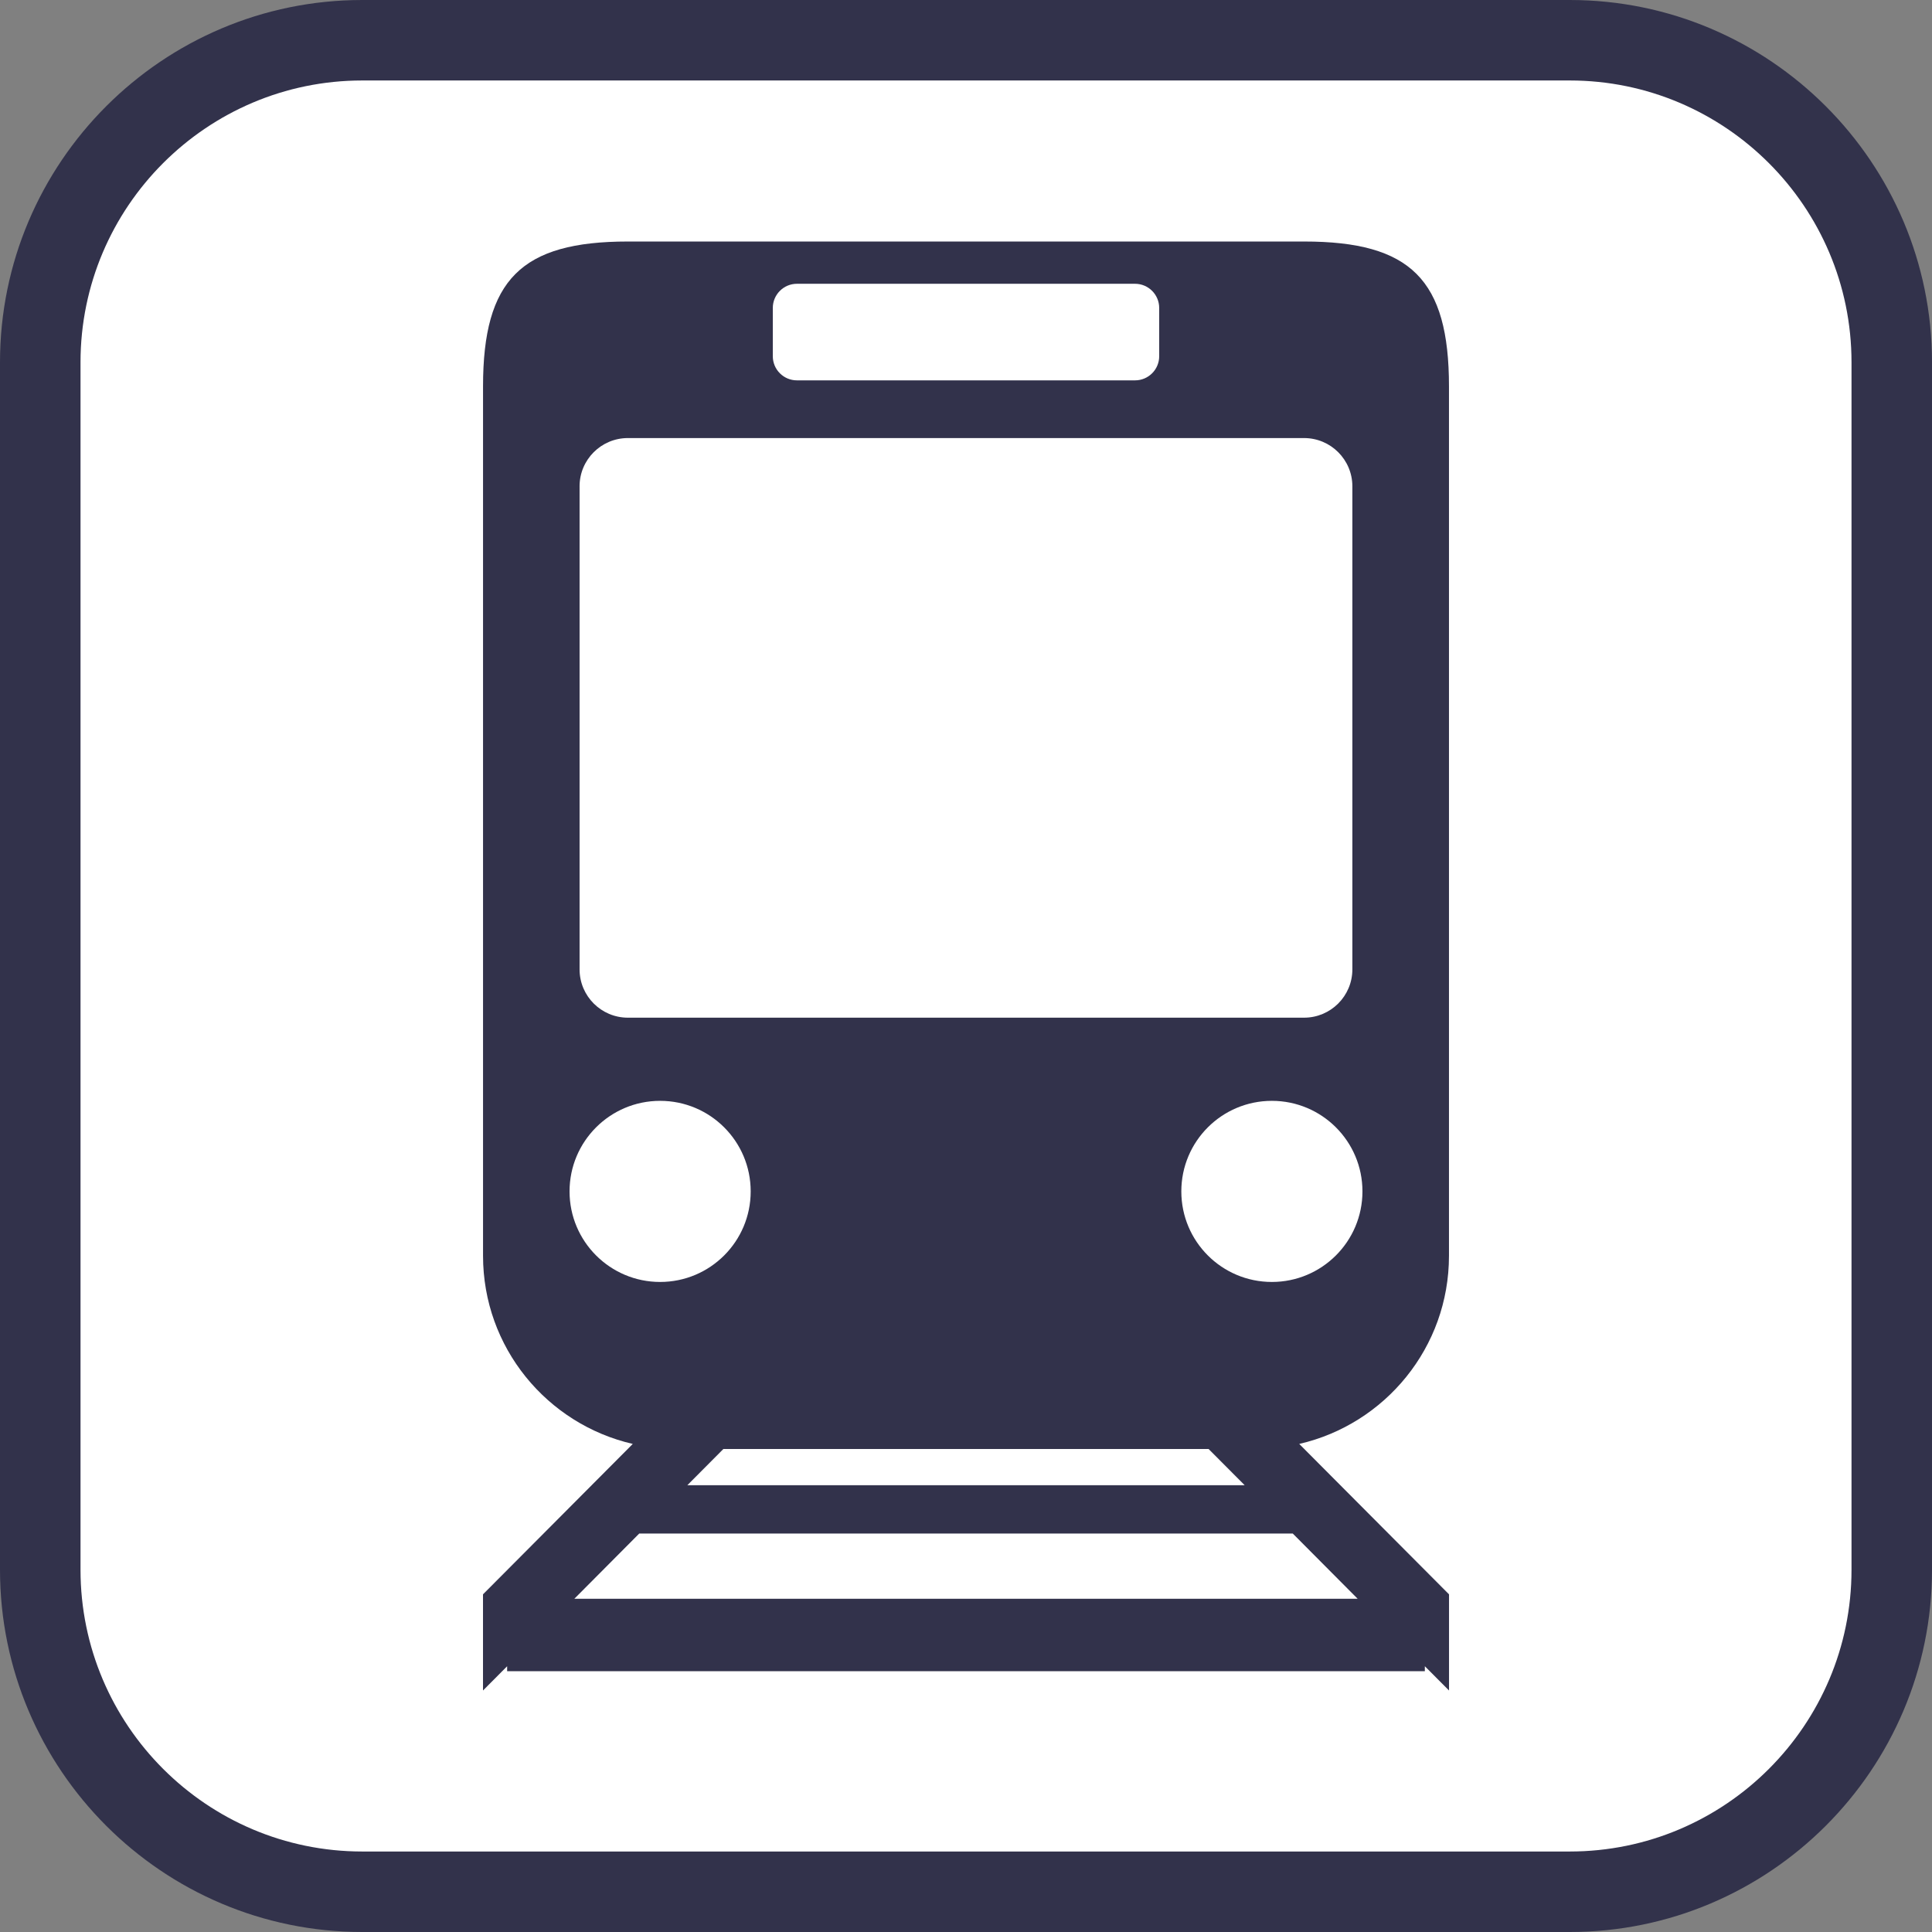
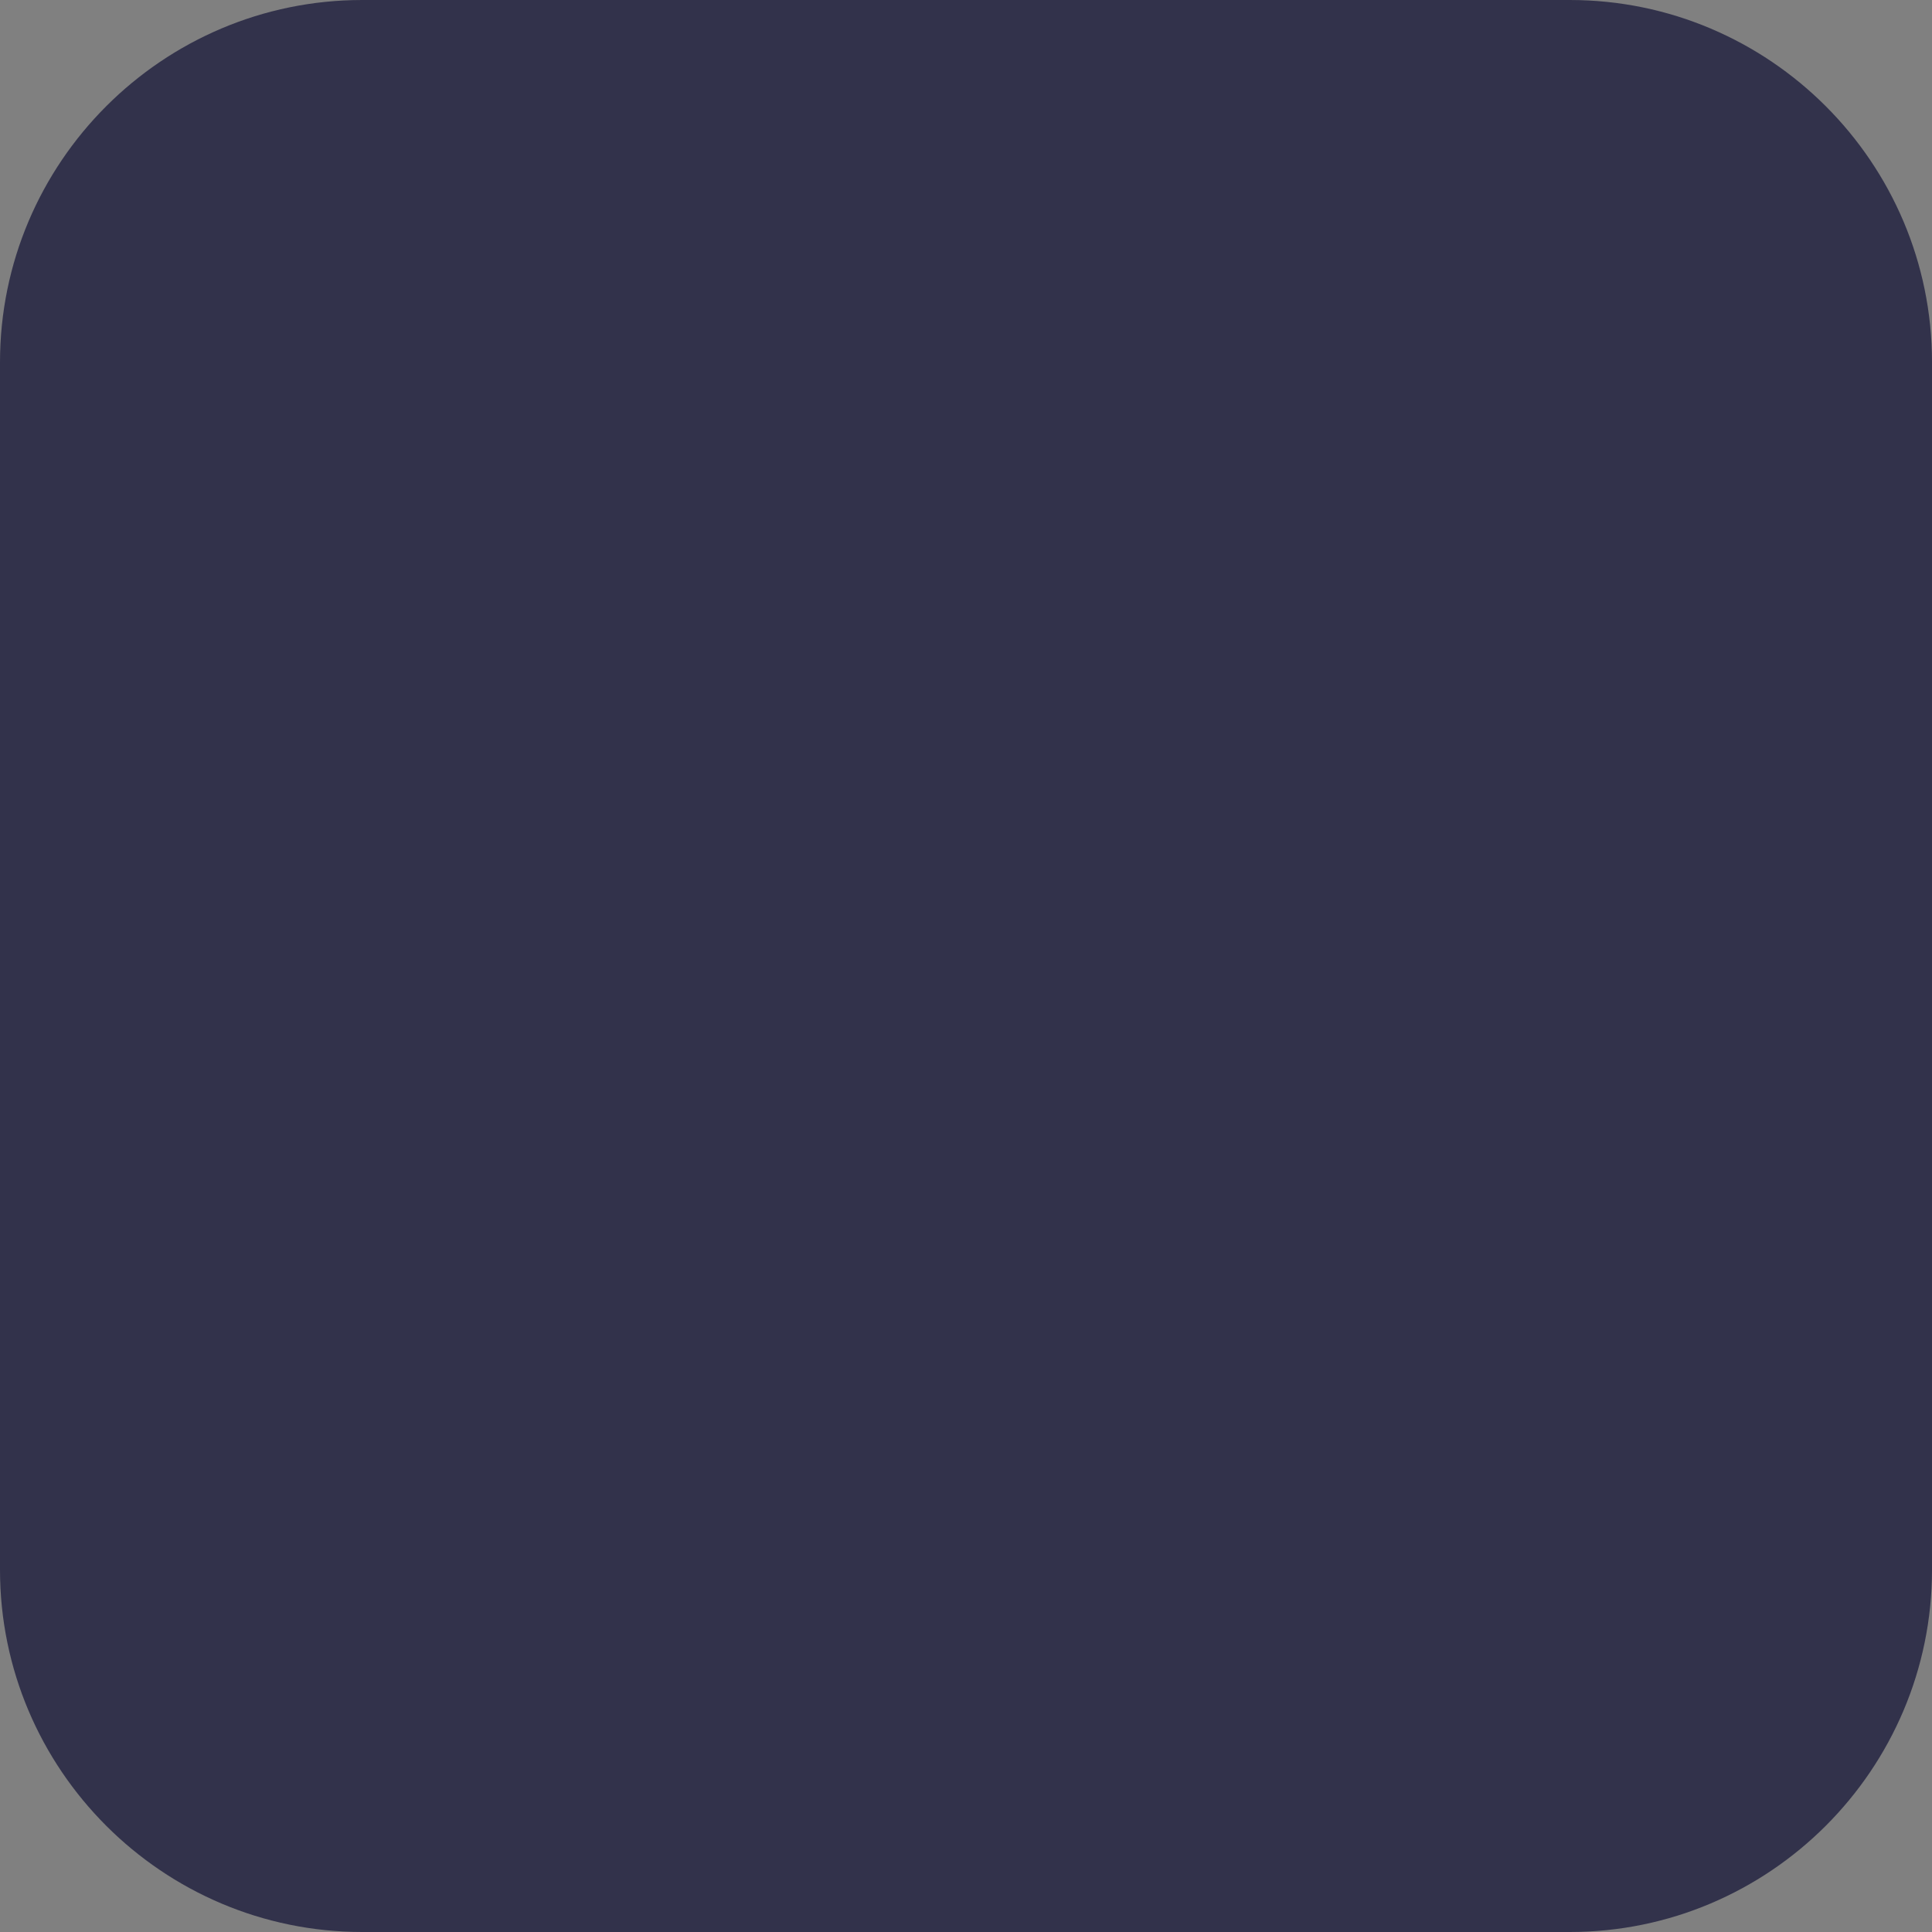
<svg xmlns="http://www.w3.org/2000/svg" version="1.1" id="Calque_1" x="0px" y="0px" width="170.079px" height="170.078px" viewBox="0 0 170.079 170.078" enable-background="new 0 0 170.079 170.078" xml:space="preserve">
  <rect x="0" y="0" width="170.079" height="170.078" fill="#808080" stroke="none" />
  <g>
    <path fill="#32324B" d="M138.19,0H31.89C14.306,0,0,14.306,0,31.892V138.19c0,17.584,14.306,31.889,31.89,31.889h106.3   c17.583,0,31.89-14.305,31.89-31.889V31.892C170.08,14.306,155.773,0,138.19,0z" />
-     <path fill="#FFFFFF" d="M138.19,7.085H31.89c-13.677,0-24.802,11.131-24.802,24.807V138.19c0,13.676,11.125,24.803,24.804,24.803   h106.299c13.677,0,24.802-11.125,24.802-24.803V31.892C162.993,18.216,151.867,7.085,138.19,7.085z" />
  </g>
  <path fill="#32324B" d="M127.561,140.354l-13.186-13.241c7.546-1.735,13.182-8.486,13.182-16.562V34.014  c0-9.39-3.362-12.753-12.753-12.753H55.278c-9.394,0-12.755,3.364-12.755,12.753v76.537c0,8.075,5.632,14.822,13.182,16.562  l-13.185,13.241v8.465l2.125-2.135v0.438h80.788v-0.439l2.129,2.137V140.354z M106.397,127.56l3.174,3.187H60.509l3.171-3.187  H106.397z M111.967,112.854c-4.404,0-7.972-3.567-7.972-7.973s3.567-7.971,7.972-7.971c4.4,0,7.973,3.565,7.973,7.971  S116.368,112.854,111.967,112.854z M68.032,27.109c0-1.173,0.952-2.127,2.125-2.127h29.764c1.172,0,2.126,0.954,2.126,2.127v4.25  c0,1.175-0.954,2.125-2.126,2.125H70.157c-1.173,0-2.125-0.95-2.125-2.125V27.109z M51.021,42.813c0-2.346,1.904-4.249,4.252-4.249  h59.527c2.349,0,4.252,1.903,4.252,4.249v42.524c0,2.346-1.903,4.252-4.252,4.252H55.274c-2.348,0-4.252-1.906-4.252-4.252V42.813z   M50.139,104.881c0-4.405,3.572-7.971,7.973-7.971c4.404,0,7.973,3.565,7.973,7.971s-3.569,7.973-7.973,7.973  C53.71,112.854,50.139,109.286,50.139,104.881z M50.563,140.742L56.275,135h57.53l5.711,5.742H50.563z" />
</svg>